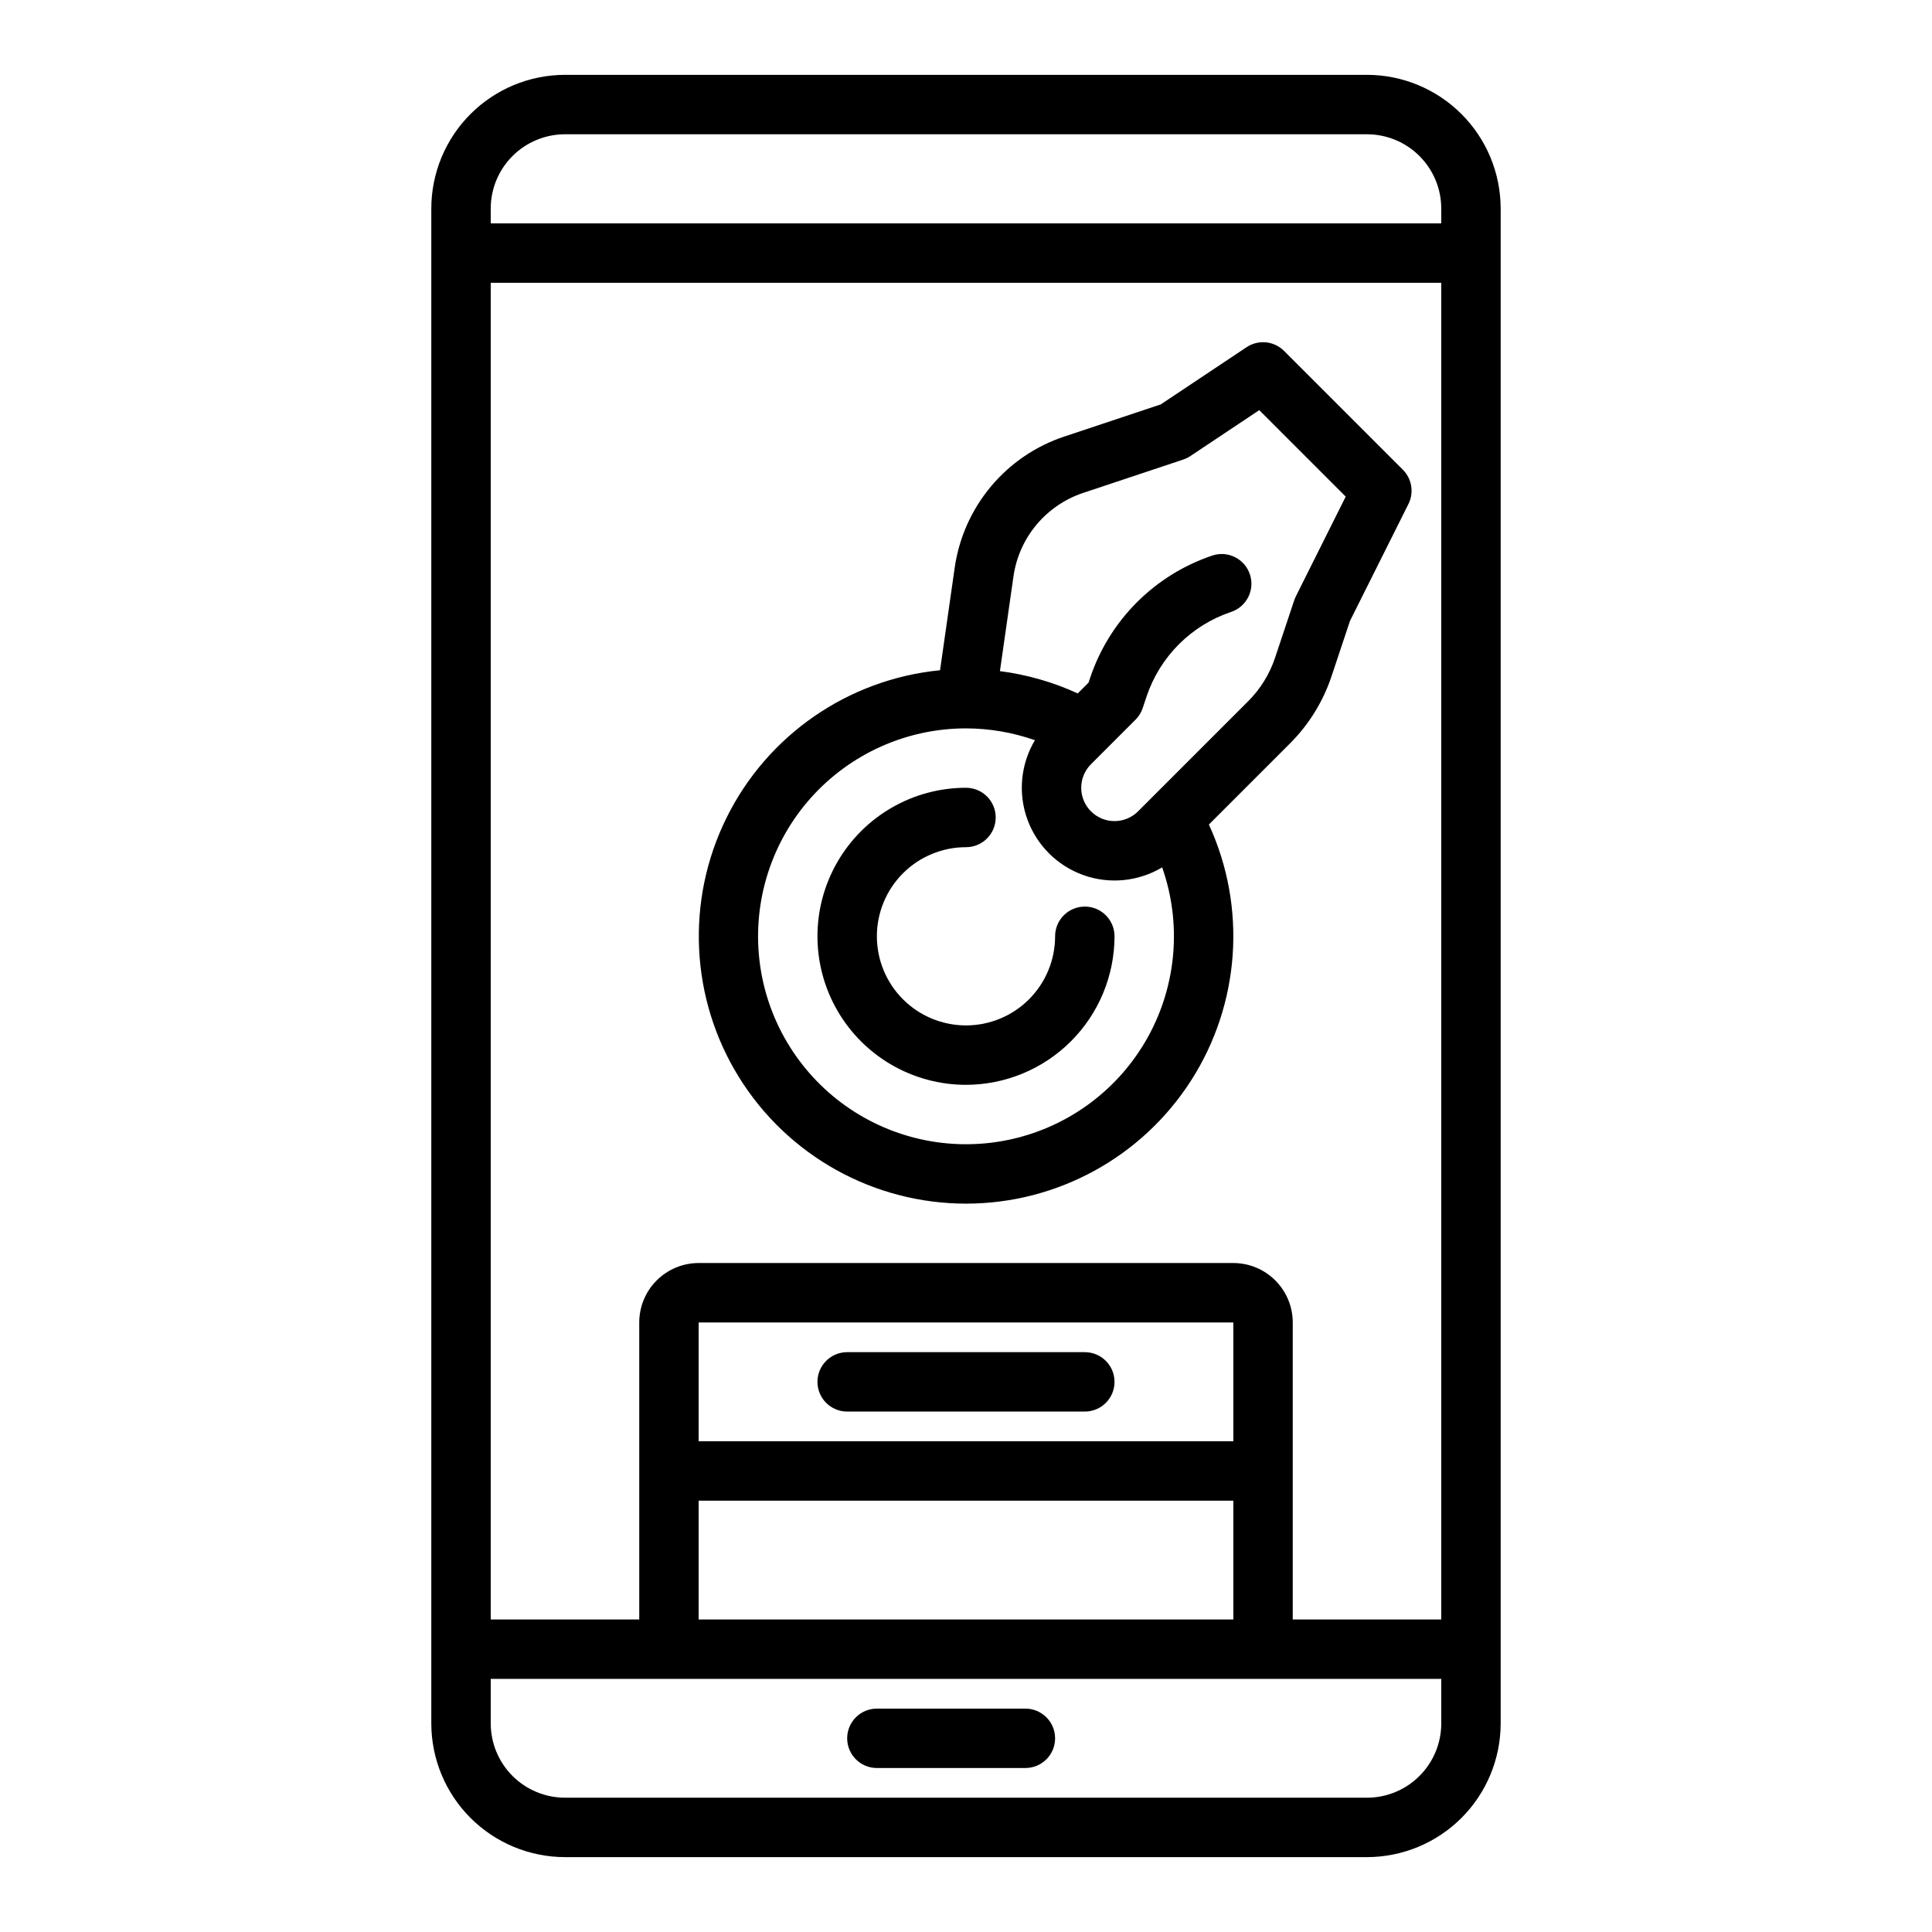
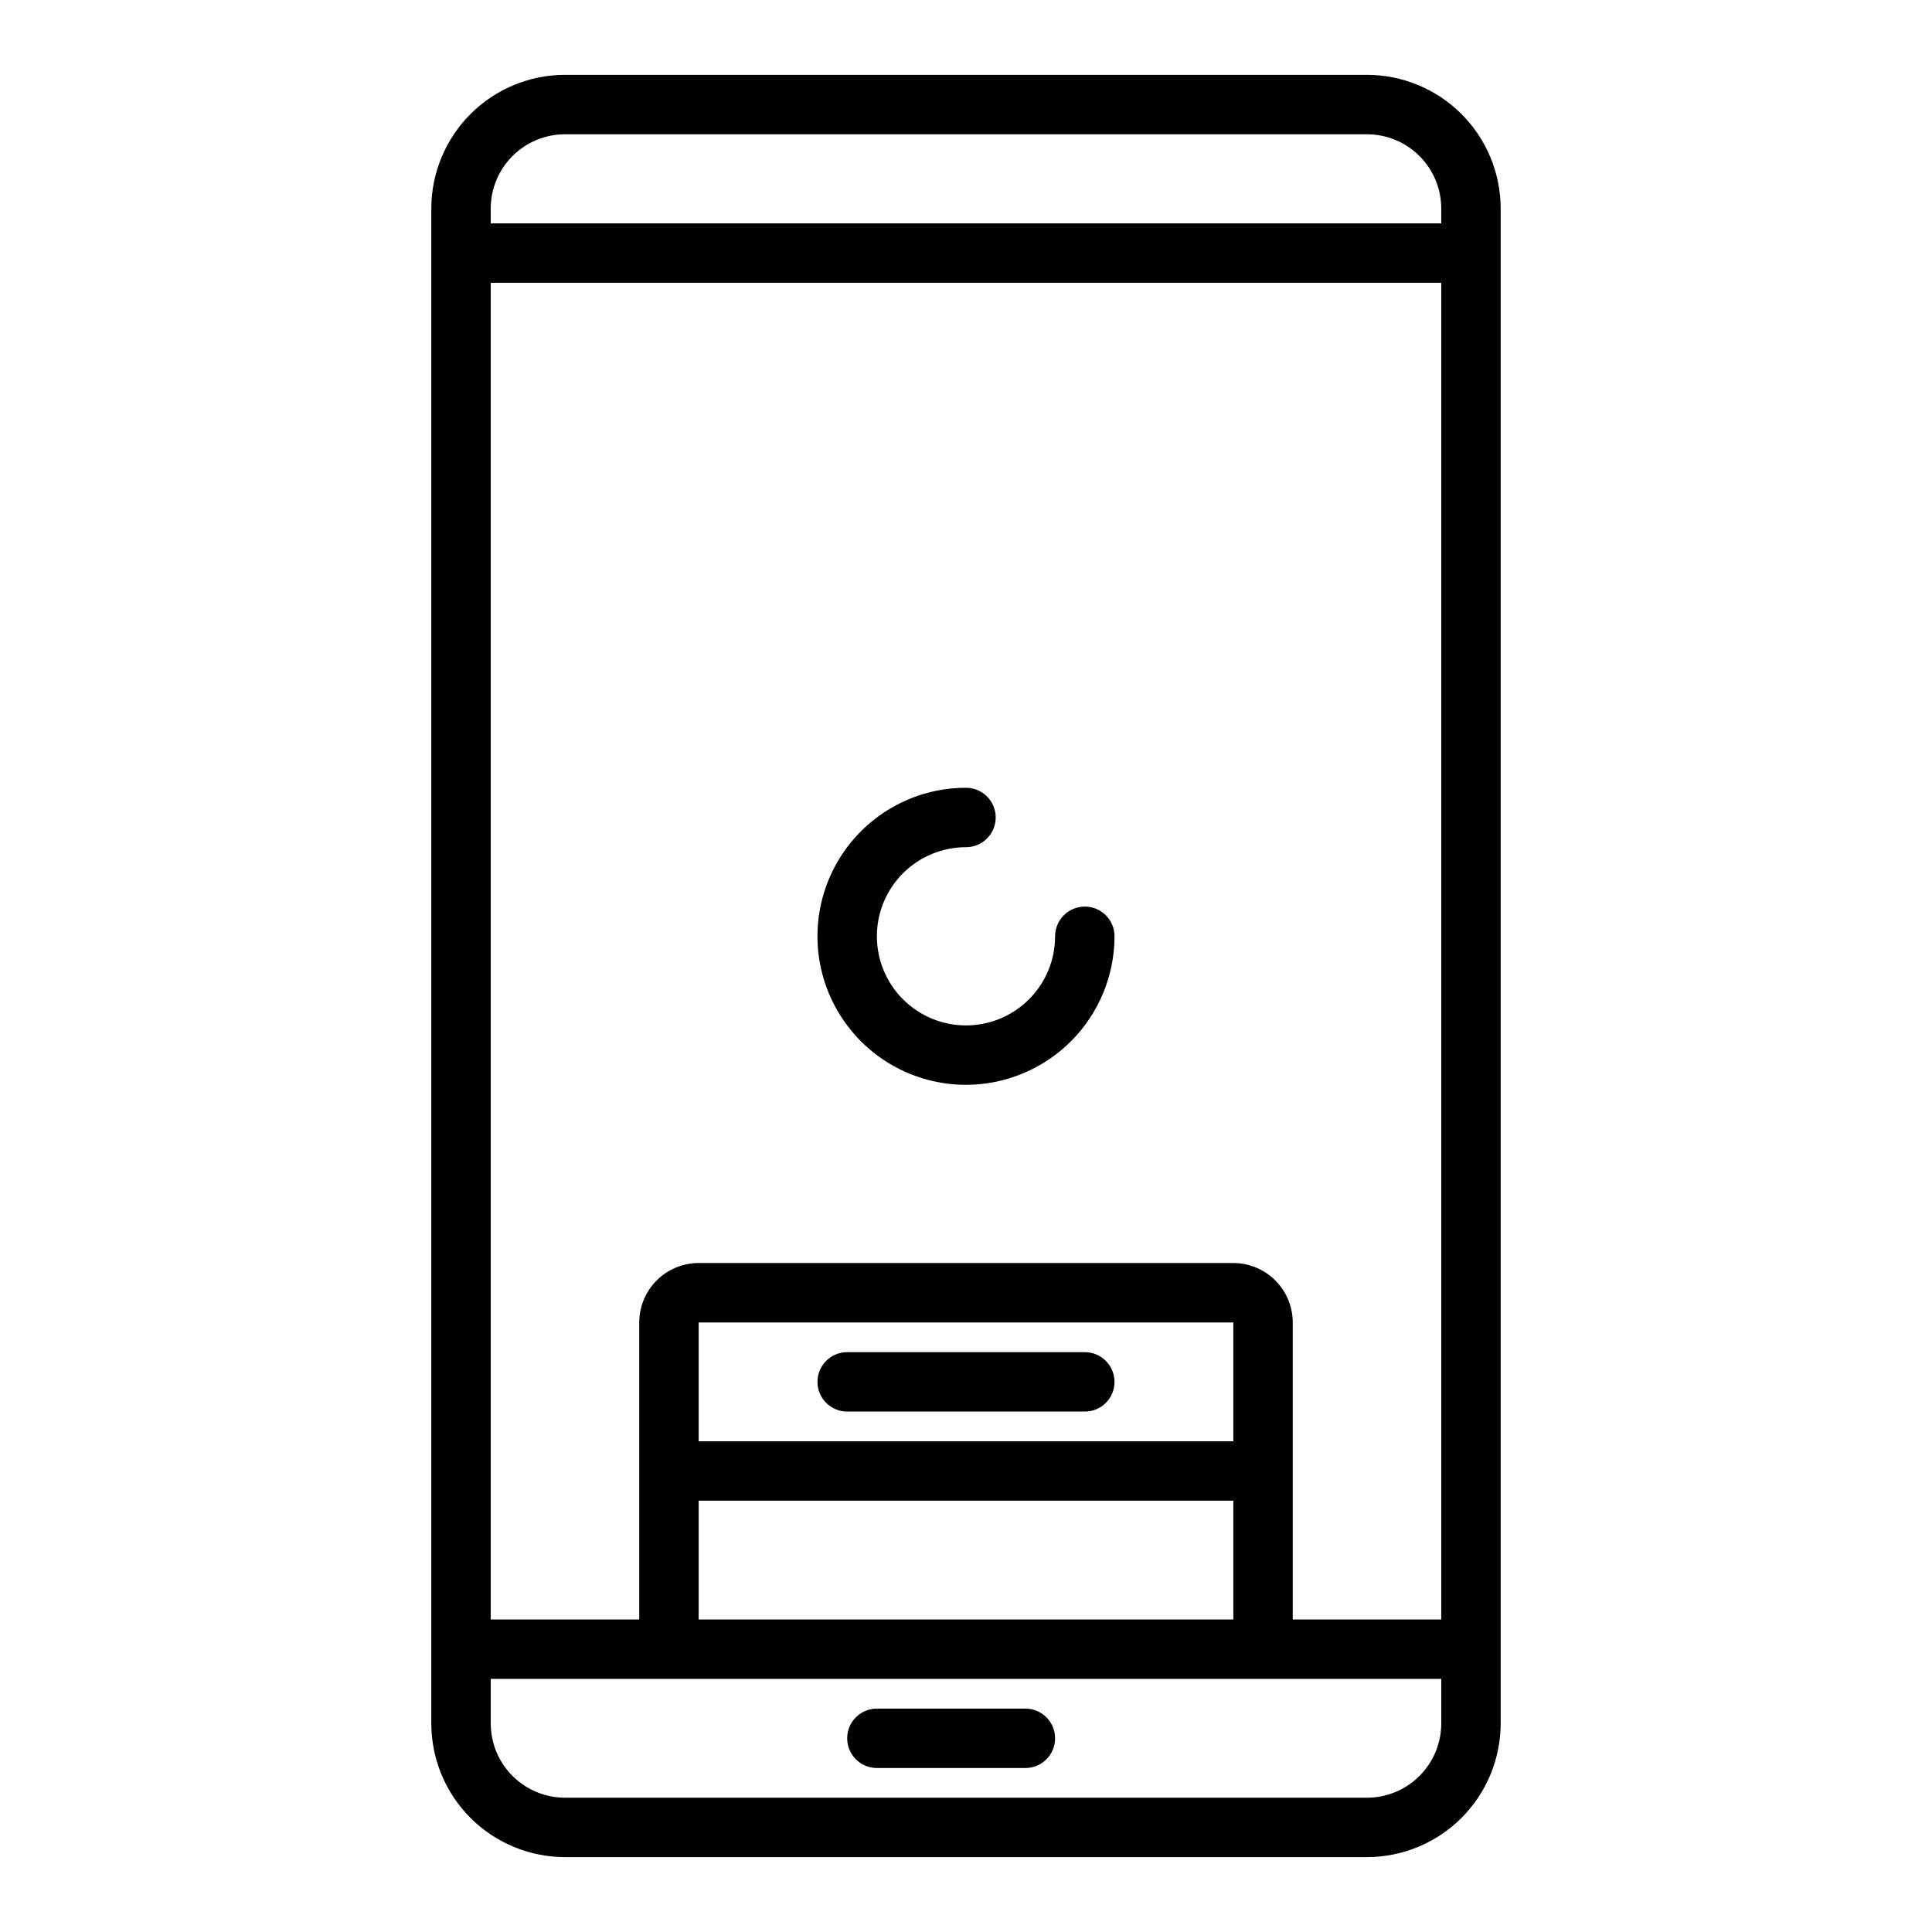
<svg xmlns="http://www.w3.org/2000/svg" fill="#000000" width="800px" height="800px" version="1.1" viewBox="144 144 512 512">
  <g>
    <path d="m258.3 600.73c0.012 9.395 3.746 18.398 10.387 25.039 6.644 6.641 15.648 10.375 25.039 10.387h212.54c9.395-0.012 18.398-3.746 25.039-10.387 6.641-6.641 10.375-15.645 10.387-25.039v-401.47c-0.012-9.391-3.746-18.395-10.387-25.035-6.641-6.644-15.645-10.379-25.039-10.391h-212.54c-9.391 0.012-18.395 3.746-25.039 10.391-6.641 6.641-10.375 15.645-10.387 25.035zm247.97 19.68h-212.54c-5.219-0.004-10.219-2.082-13.91-5.769-3.688-3.691-5.766-8.691-5.769-13.91v-11.809h251.9v11.809c-0.004 5.219-2.078 10.219-5.769 13.91-3.688 3.688-8.691 5.766-13.91 5.769zm-232.22-401.47h251.9v354.24h-39.359v-78.723c-0.004-4.172-1.664-8.176-4.617-11.125-2.949-2.953-6.953-4.613-11.125-4.617h-141.7c-4.172 0.004-8.176 1.664-11.125 4.617-2.953 2.949-4.613 6.953-4.617 11.125v78.719l-39.359 0.004zm196.8 307.01h-141.7v-31.488h141.7zm-141.7 15.746h141.7v31.488h-141.7zm-35.422-362.11h212.54c5.219 0.004 10.223 2.082 13.91 5.769 3.691 3.691 5.766 8.691 5.769 13.91v3.938h-251.9v-3.938c0.004-5.219 2.082-10.219 5.769-13.91 3.691-3.688 8.691-5.766 13.91-5.769z" />
-     <path d="m400 462.98c24.145-0.008 46.625-12.305 59.652-32.637 13.023-20.332 14.801-45.895 4.715-67.832l21.551-21.551c4.961-4.973 8.703-11.027 10.934-17.691l4.902-14.711 15.492-30.984 0.004-0.004c1.512-3.031 0.918-6.691-1.477-9.086l-31.488-31.488c-2.652-2.656-6.812-3.066-9.934-0.984l-22.738 15.16-25.465 8.488v-0.004c-7.641 2.519-14.426 7.129-19.578 13.309-5.156 6.176-8.477 13.676-9.59 21.645l-3.859 27.012c-24.367 2.391-45.773 17.191-56.609 39.145-10.84 21.953-9.574 47.949 3.344 68.746 12.918 20.801 35.66 33.453 60.145 33.469zm31.133-188.38 26.461-8.82-0.004-0.004c0.664-0.219 1.297-0.531 1.879-0.918l18.246-12.164 22.914 22.914-13.207 26.414c-0.023 0.043-0.035 0.086-0.059 0.129-0.059 0.125-0.113 0.254-0.168 0.387-0.055 0.133-0.102 0.25-0.148 0.379-0.016 0.047-0.039 0.09-0.055 0.137l-5.082 15.242 0.004-0.004c-1.453 4.348-3.894 8.297-7.133 11.539l-29.184 29.184h0.004c-3.449 3.445-9.039 3.445-12.484 0-3.445-3.445-3.445-9.035 0-12.484l11.809-11.809v0.004c0.863-0.867 1.516-1.918 1.902-3.078l1.027-3.078c3.547-10.566 11.836-18.855 22.402-22.406 4.125-1.375 6.352-5.832 4.977-9.957s-5.832-6.356-9.957-4.981c-15.258 5.129-27.234 17.105-32.363 32.363l-0.438 1.316-2.859 2.859c-6.535-3-13.492-4.992-20.625-5.906l3.574-25.023v0.004c0.707-5.074 2.82-9.844 6.102-13.773 3.281-3.93 7.598-6.863 12.461-8.469zm-31.133 62.43h0.023-0.004c6.215 0.012 12.383 1.07 18.242 3.133-3.766 6.312-4.508 13.98-2.027 20.898 2.484 6.922 7.934 12.367 14.855 14.844 6.922 2.481 14.59 1.73 20.898-2.043 5.203 14.805 3.848 31.125-3.727 44.871-7.574 13.742-20.652 23.605-35.945 27.109-15.297 3.508-31.363 0.324-44.168-8.746-12.805-9.07-21.137-23.172-22.902-38.766-1.762-15.594 3.203-31.199 13.656-42.906 10.457-11.703 25.402-18.395 41.098-18.395z" />
    <path d="m415.74 596.8h-39.359c-4.348 0-7.871 3.523-7.871 7.871s3.523 7.871 7.871 7.871h39.359c4.348 0 7.871-3.523 7.871-7.871s-3.523-7.871-7.871-7.871z" />
    <path d="m400 431.49c10.434-0.012 20.438-4.164 27.816-11.543 7.379-7.379 11.531-17.383 11.543-27.82 0-4.348-3.523-7.871-7.871-7.871-4.348 0-7.875 3.523-7.875 7.871 0 6.266-2.488 12.273-6.914 16.699-4.43 4.43-10.438 6.918-16.699 6.918-6.266 0-12.273-2.488-16.699-6.918-4.43-4.426-6.918-10.434-6.918-16.699 0-6.262 2.488-12.27 6.918-16.699 4.426-4.426 10.434-6.914 16.699-6.914 4.348 0 7.871-3.527 7.871-7.875 0-4.348-3.523-7.871-7.871-7.871-14.062 0-27.059 7.504-34.09 19.68-7.031 12.18-7.031 27.184 0 39.359 7.031 12.18 20.027 19.684 34.09 19.684z" />
    <path d="m368.51 518.08h62.977c4.348 0 7.871-3.523 7.871-7.871 0-4.348-3.523-7.871-7.871-7.871h-62.977c-4.348 0-7.875 3.523-7.875 7.871 0 4.348 3.527 7.871 7.875 7.871z" />
  </g>
</svg>